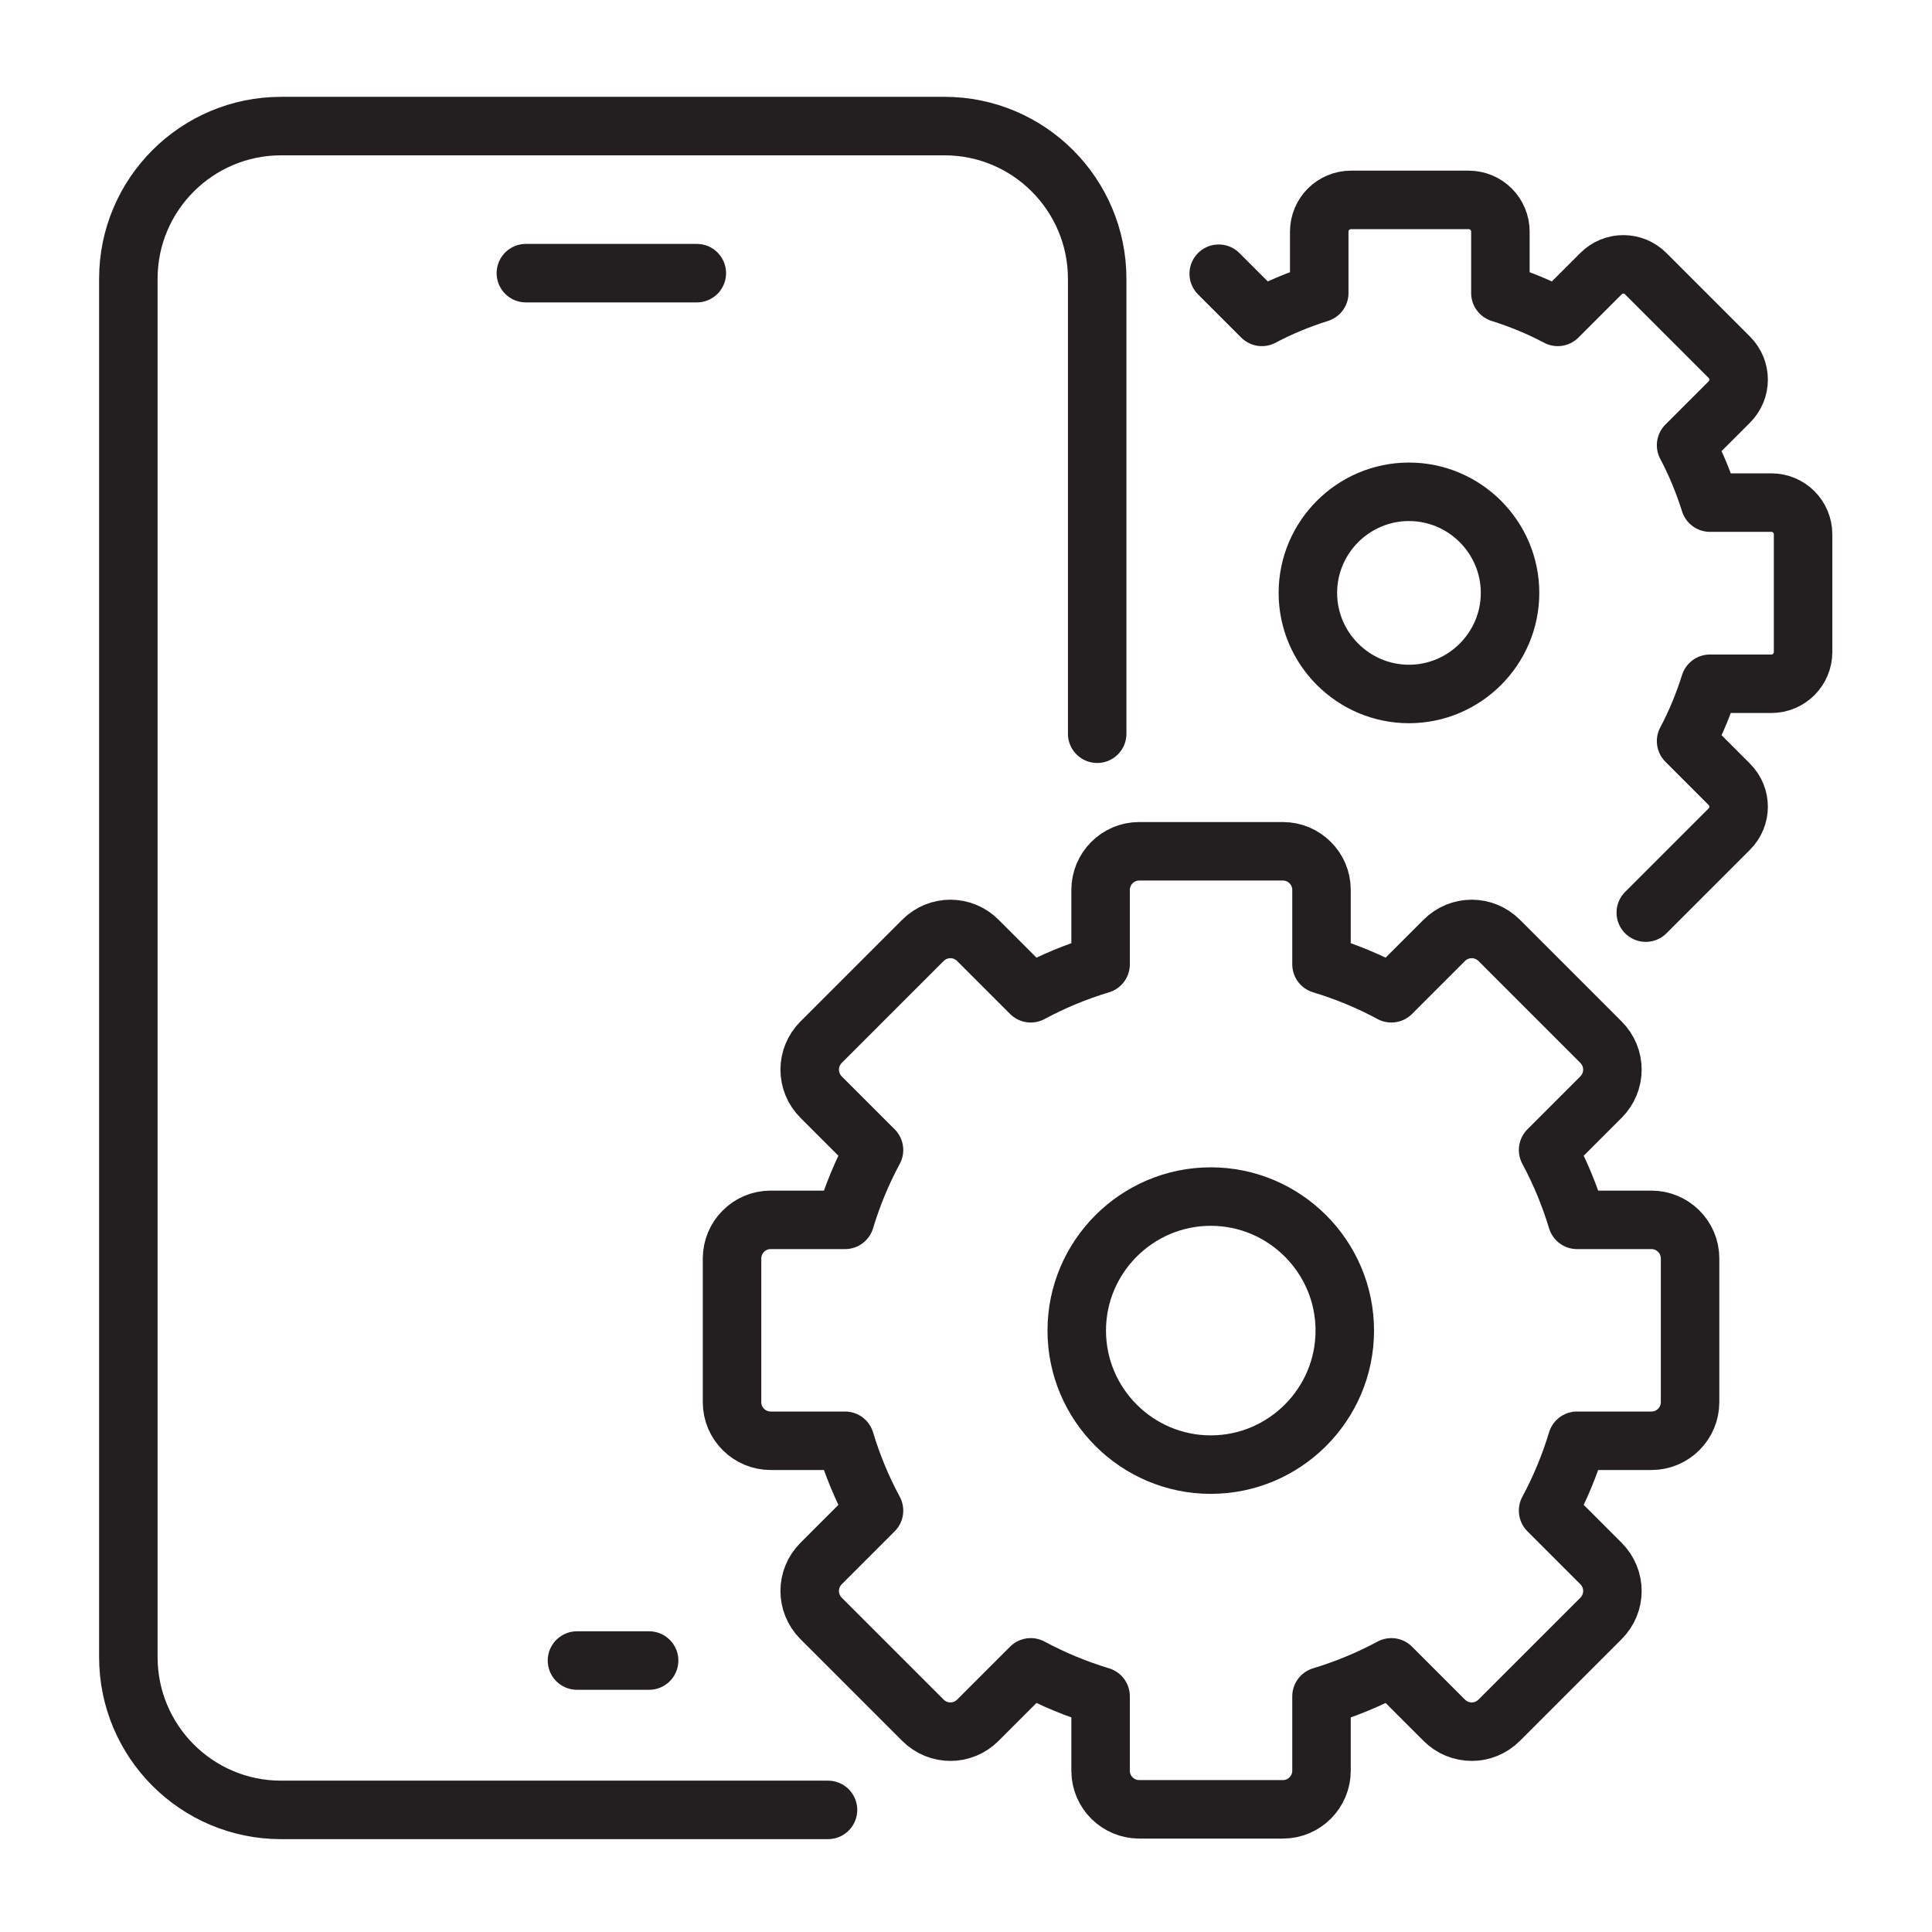
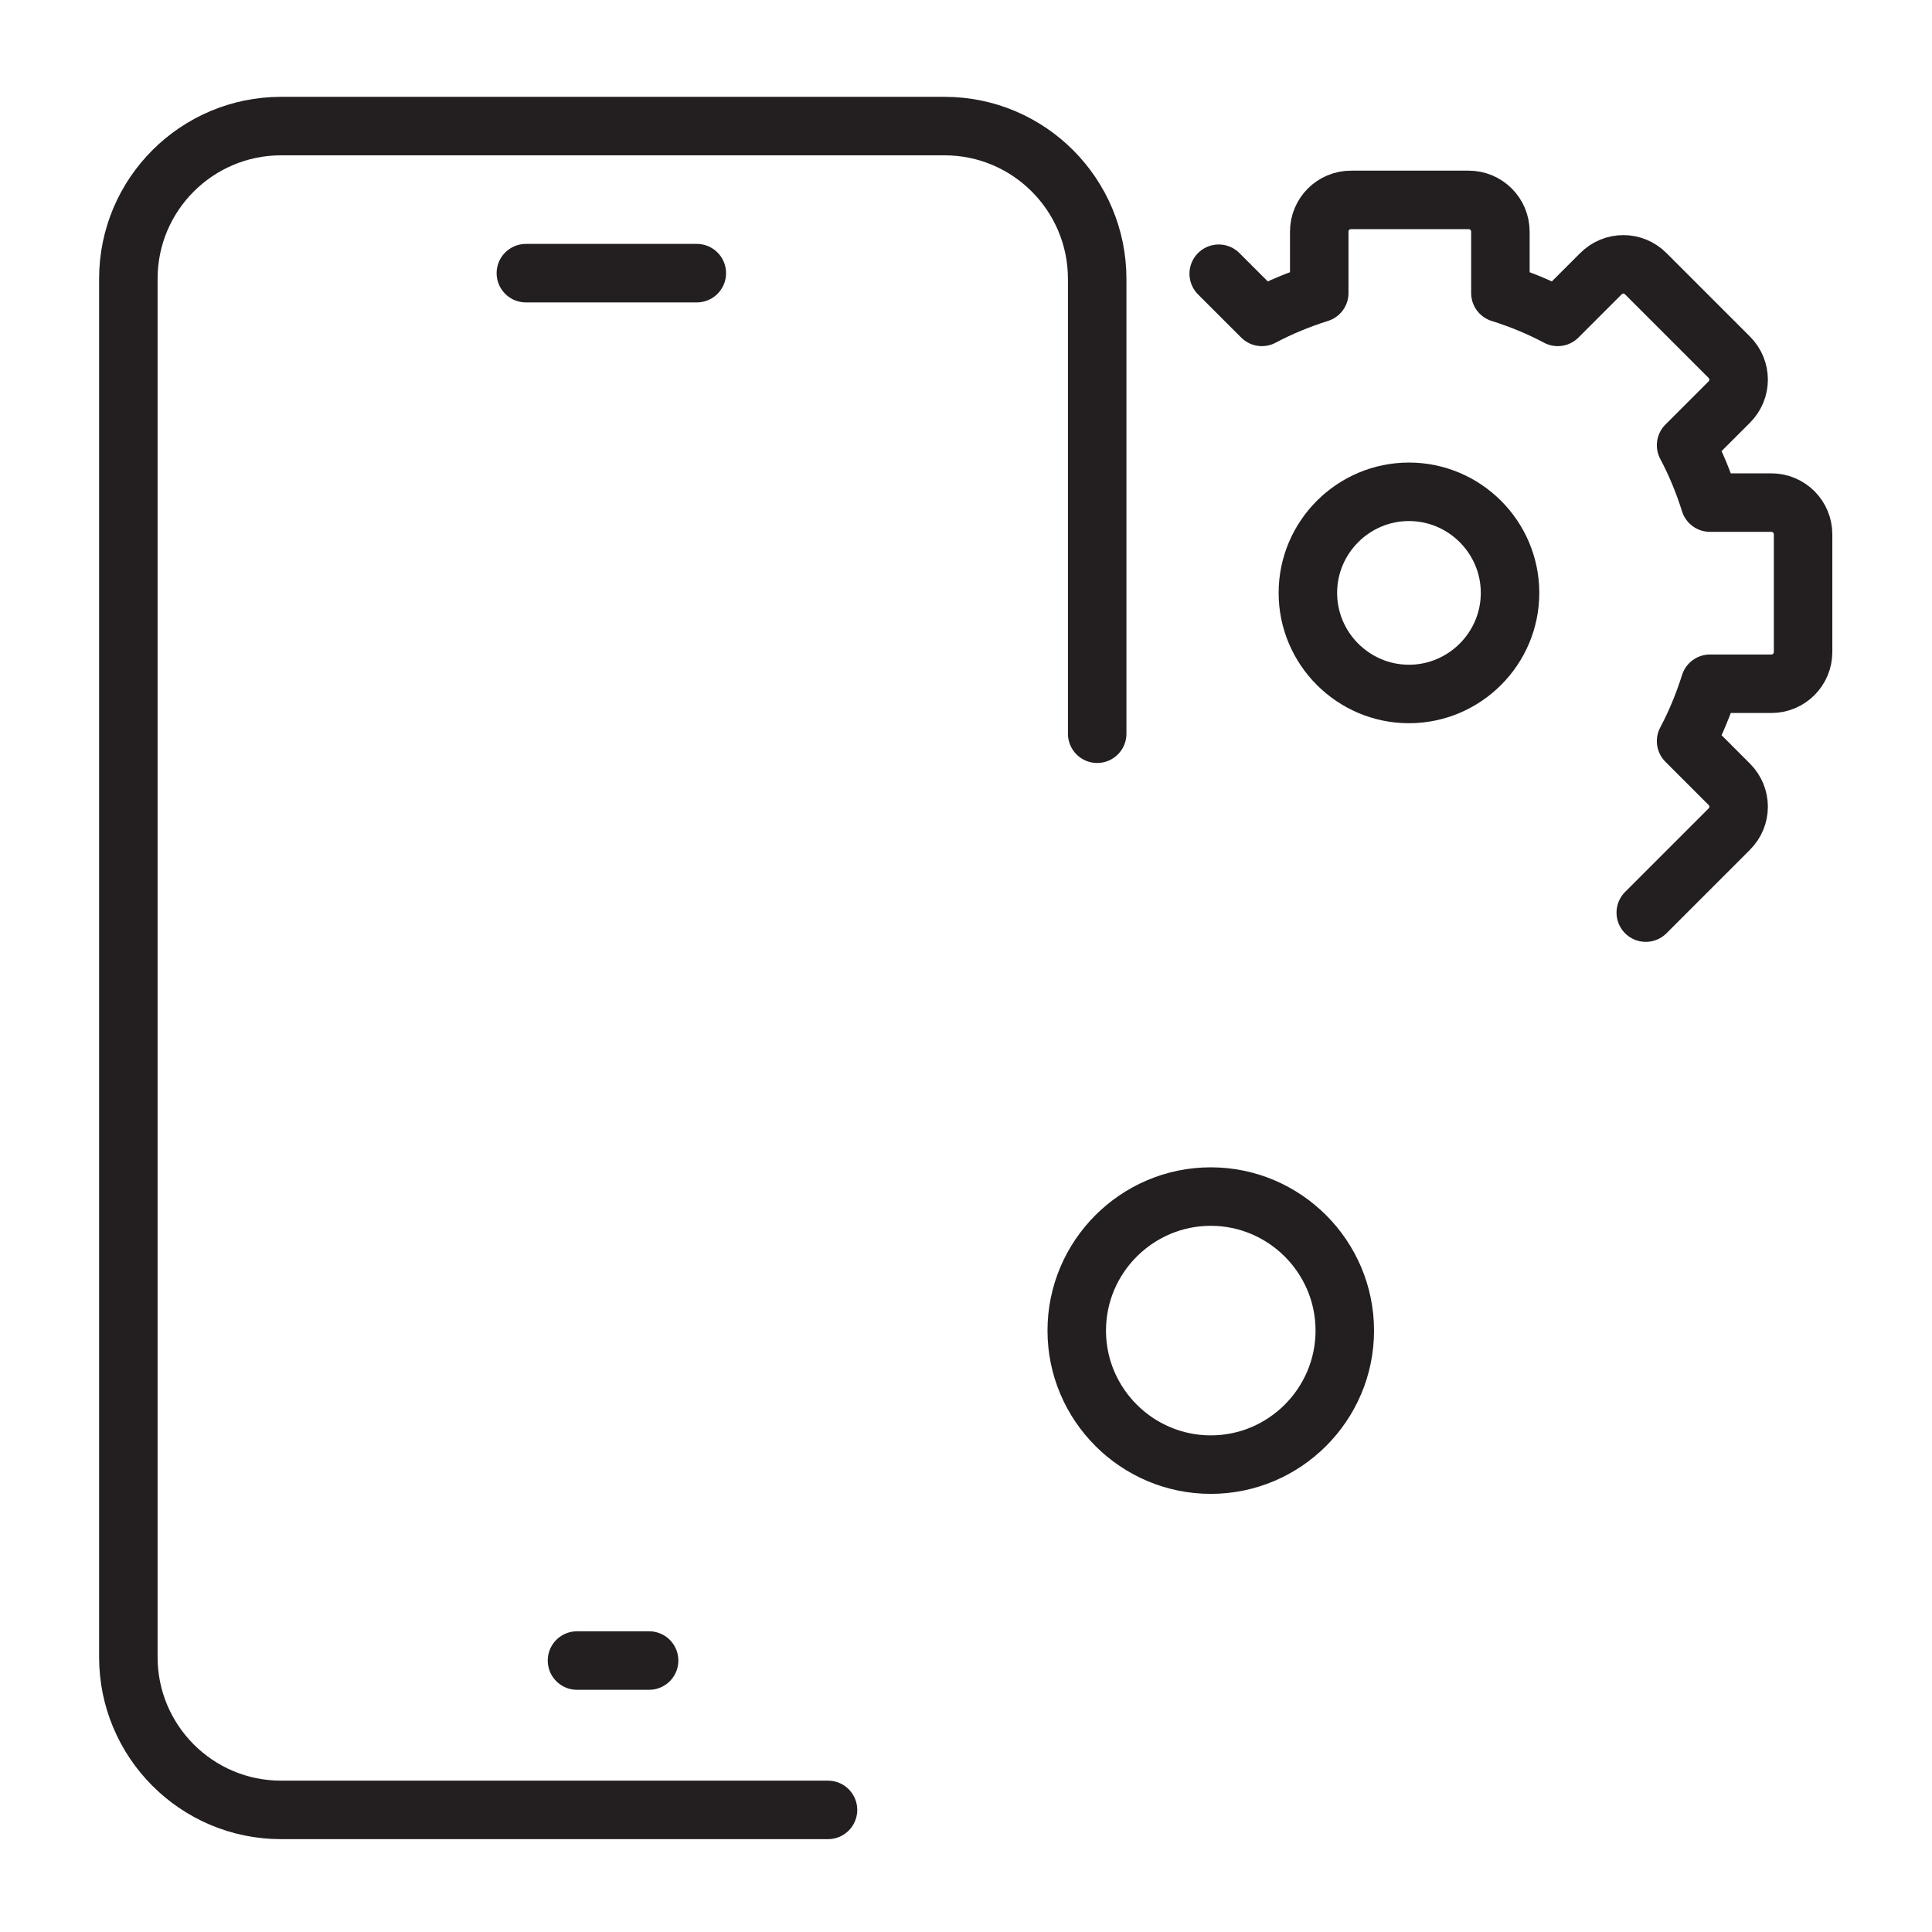
<svg xmlns="http://www.w3.org/2000/svg" version="1.1" viewBox="0 0 340.2 340.2">
  <defs>
    <style>
      .cls-1 {
        fill: none;
        stroke: #231f20;
        stroke-linecap: round;
        stroke-linejoin: round;
        stroke-width: 10.3px;
      }
    </style>
  </defs>
  <g>
    <g id="Layer_1">
      <path class="cls-1" d="M193.2,129.2V49.1c0-14.8-12-26.9-26.9-26.9H49.5c-14.8,0-26.9,12-26.9,26.9v242.7c0,14.8,12,26.9,26.9,26.9h96.3" />
      <line class="cls-1" x1="114.3" y1="292.4" x2="101.6" y2="292.4" />
      <line class="cls-1" x1="122.7" y1="48.1" x2="92.6" y2="48.1" />
-       <path class="cls-1" d="M290.8,214.8h-13.1c-1.3-4.3-3-8.4-5.1-12.3l9.3-9.3c2.7-2.7,2.7-7,0-9.7l-17.9-17.9c-2.7-2.7-7-2.7-9.7,0l-9.3,9.3c-3.9-2.1-8-3.8-12.3-5.1v-13.1c0-3.8-3.1-6.8-6.8-6.8h-25.3c-3.8,0-6.8,3.1-6.8,6.8v13.1c-4.3,1.3-8.4,3-12.3,5.1l-9.3-9.3c-2.7-2.7-7-2.7-9.7,0l-17.9,17.9c-2.7,2.7-2.7,7,0,9.7l9.3,9.3c-2.1,3.9-3.8,8-5.1,12.3h-13.1c-3.8,0-6.8,3.1-6.8,6.8v25.3c0,3.8,3.1,6.8,6.8,6.8h13.1c1.3,4.3,3,8.4,5.1,12.3l-9.3,9.3c-2.7,2.7-2.7,7,0,9.7l17.9,17.9c2.7,2.7,7,2.7,9.7,0l9.3-9.3c3.9,2.1,8,3.8,12.3,5.1v13.1c0,3.8,3.1,6.8,6.8,6.8h25.3c3.8,0,6.8-3.1,6.8-6.8v-13.1c4.3-1.3,8.4-3,12.3-5.1l9.3,9.3c2.7,2.7,7,2.7,9.7,0l17.9-17.9c2.7-2.7,2.7-7,0-9.7l-9.3-9.3c2.1-3.9,3.8-8,5.1-12.3h13.1c3.8,0,6.8-3.1,6.8-6.8v-25.3c0-3.8-3.1-6.8-6.8-6.8Z" />
      <path class="cls-1" d="M236.8,234.3c0-13-10.6-23.6-23.6-23.6s-23.6,10.6-23.6,23.6,10.6,23.6,23.6,23.6,23.6-10.6,23.6-23.6Z" />
      <path class="cls-1" d="M289.8,160.7l14.7-14.7c2.2-2.2,2.2-5.7,0-7.9l-7.6-7.6c1.7-3.2,3.1-6.6,4.2-10.1h10.8c3.1,0,5.6-2.5,5.6-5.6v-20.7c0-3.1-2.5-5.6-5.6-5.6h-10.8c-1.1-3.5-2.5-6.9-4.2-10.1l7.6-7.6c2.2-2.2,2.2-5.7,0-7.9l-14.7-14.7c-2.2-2.2-5.7-2.2-7.9,0l-7.6,7.6c-3.2-1.7-6.6-3.1-10.1-4.2v-10.8c0-3.1-2.5-5.6-5.6-5.6h-20.7c-3.1,0-5.6,2.5-5.6,5.6v10.8c-3.5,1.1-6.9,2.5-10.1,4.2l-7.6-7.6" />
      <path class="cls-1" d="M248.1,122.2c9.8,0,17.8-8,17.8-17.8s-8-17.8-17.8-17.8-17.8,8-17.8,17.8,8,17.8,17.8,17.8Z" />
    </g>
  </g>
</svg>